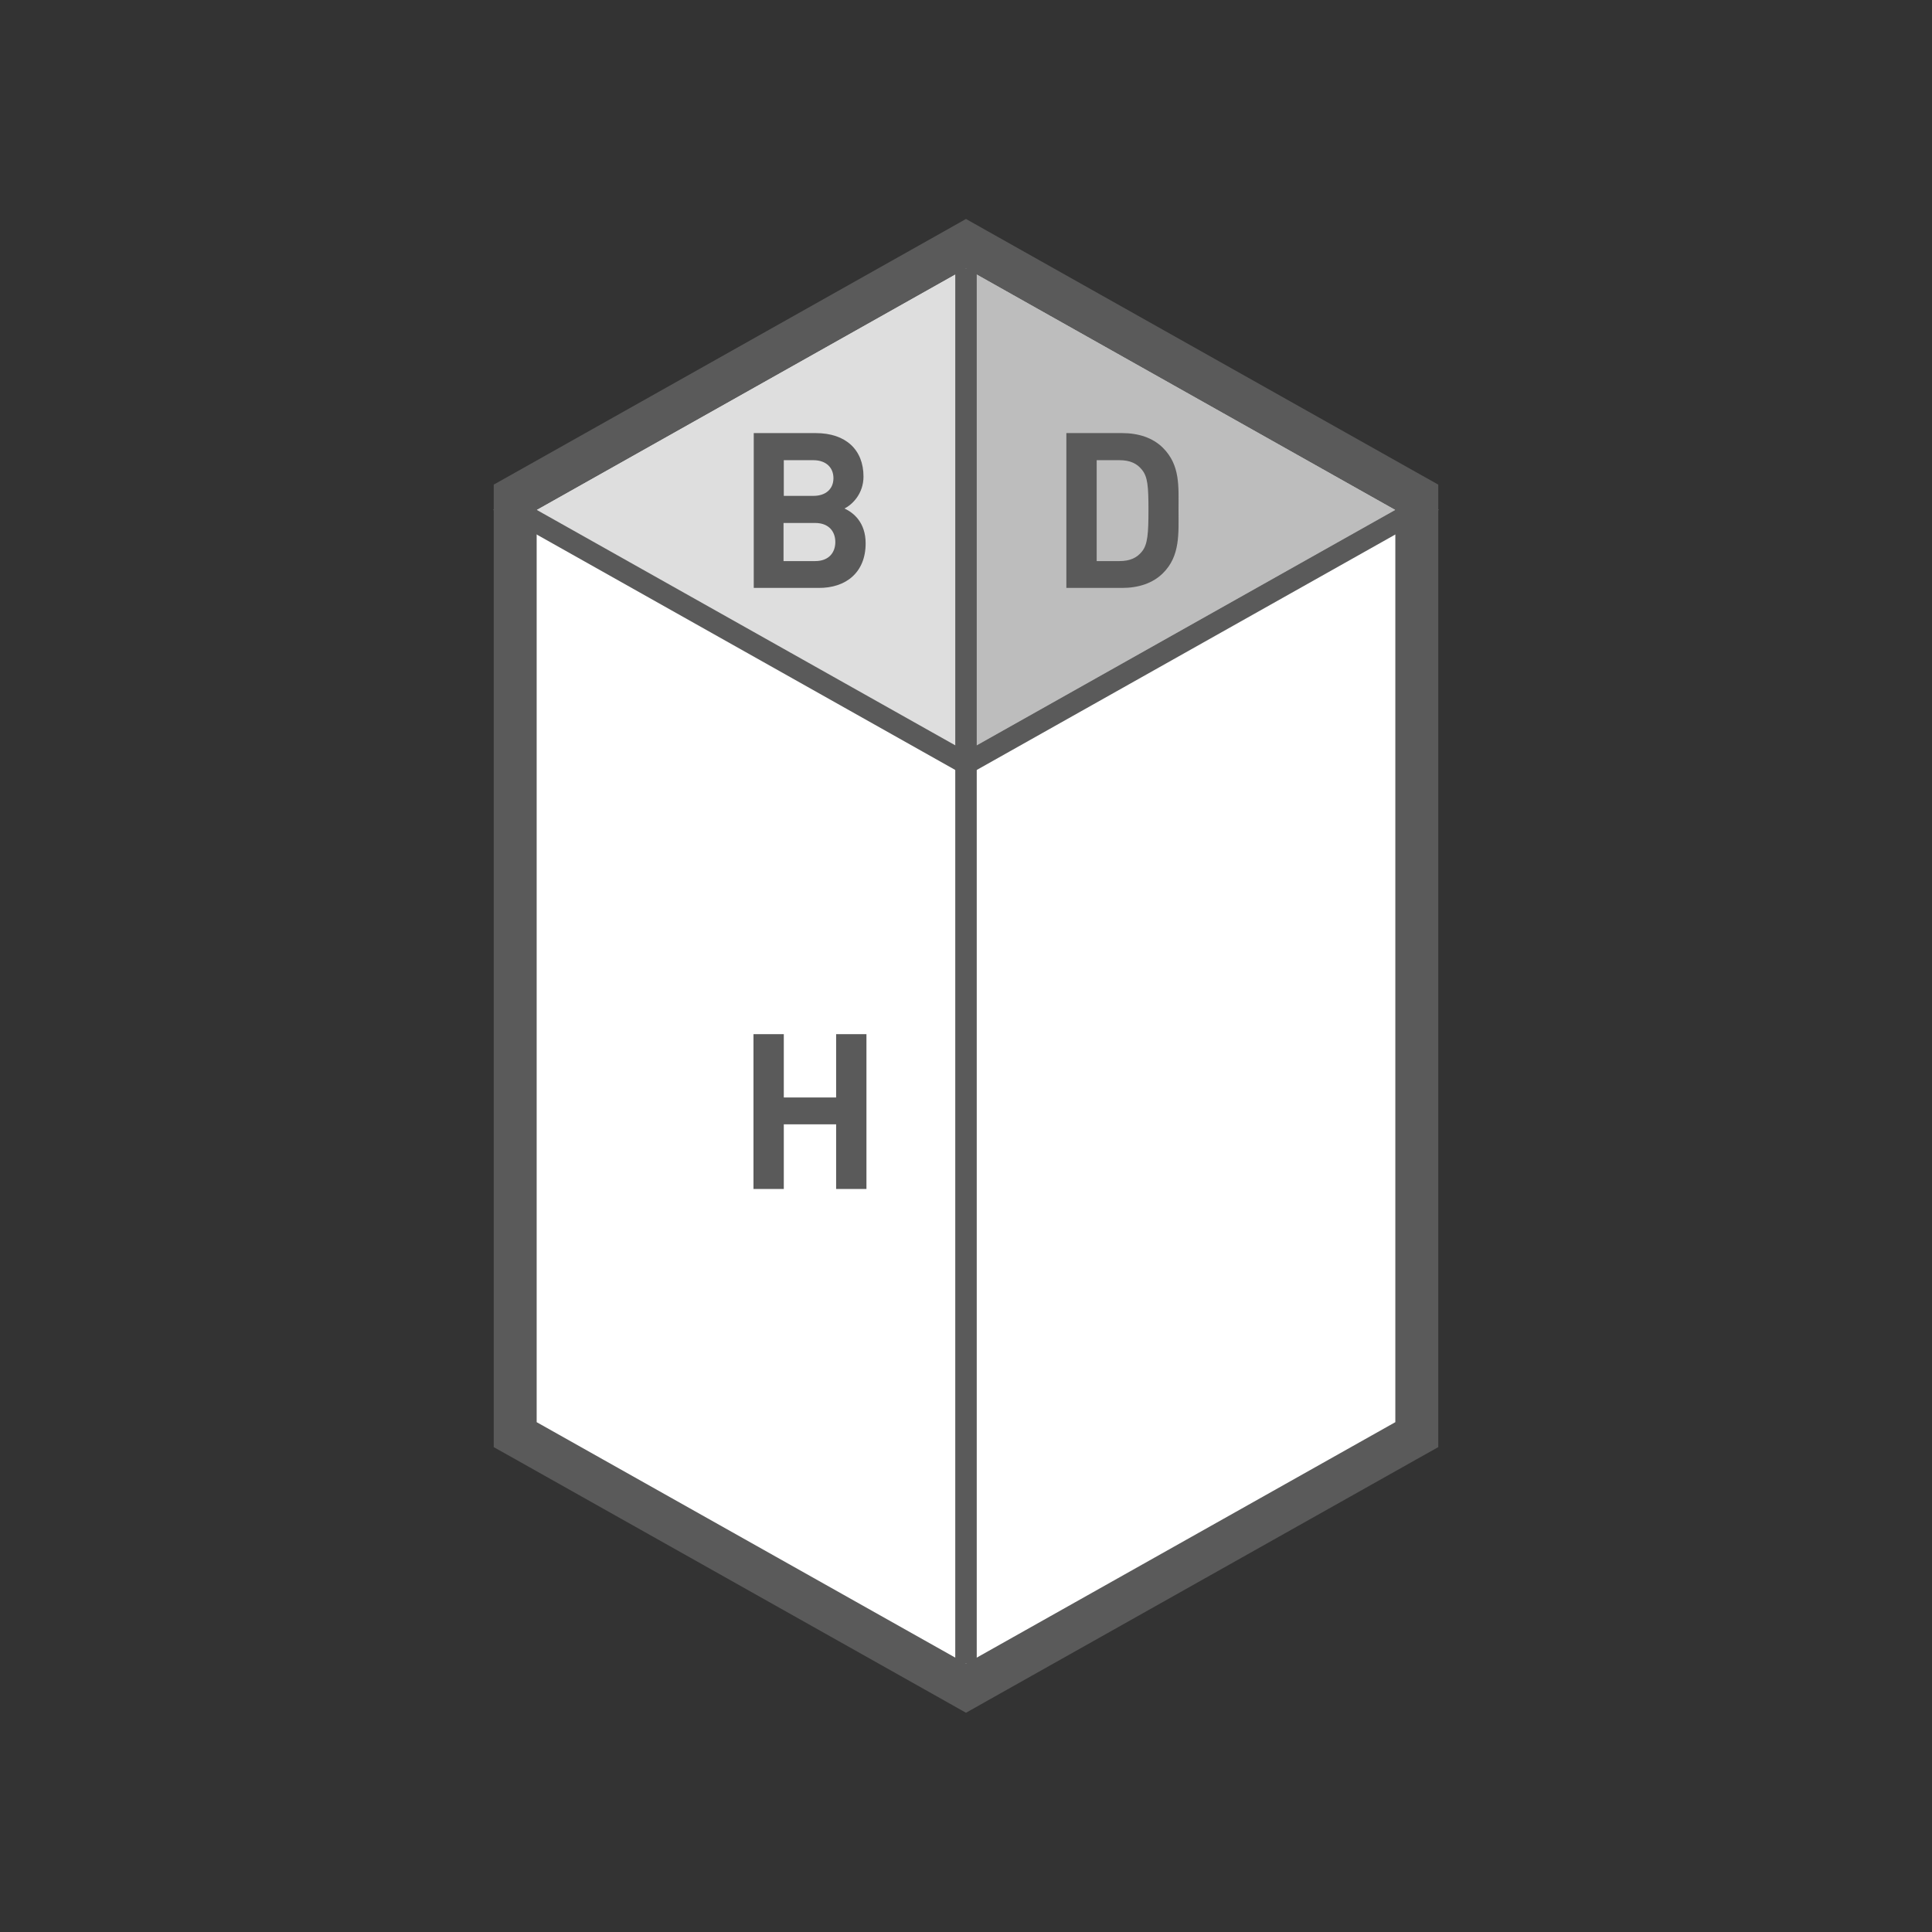
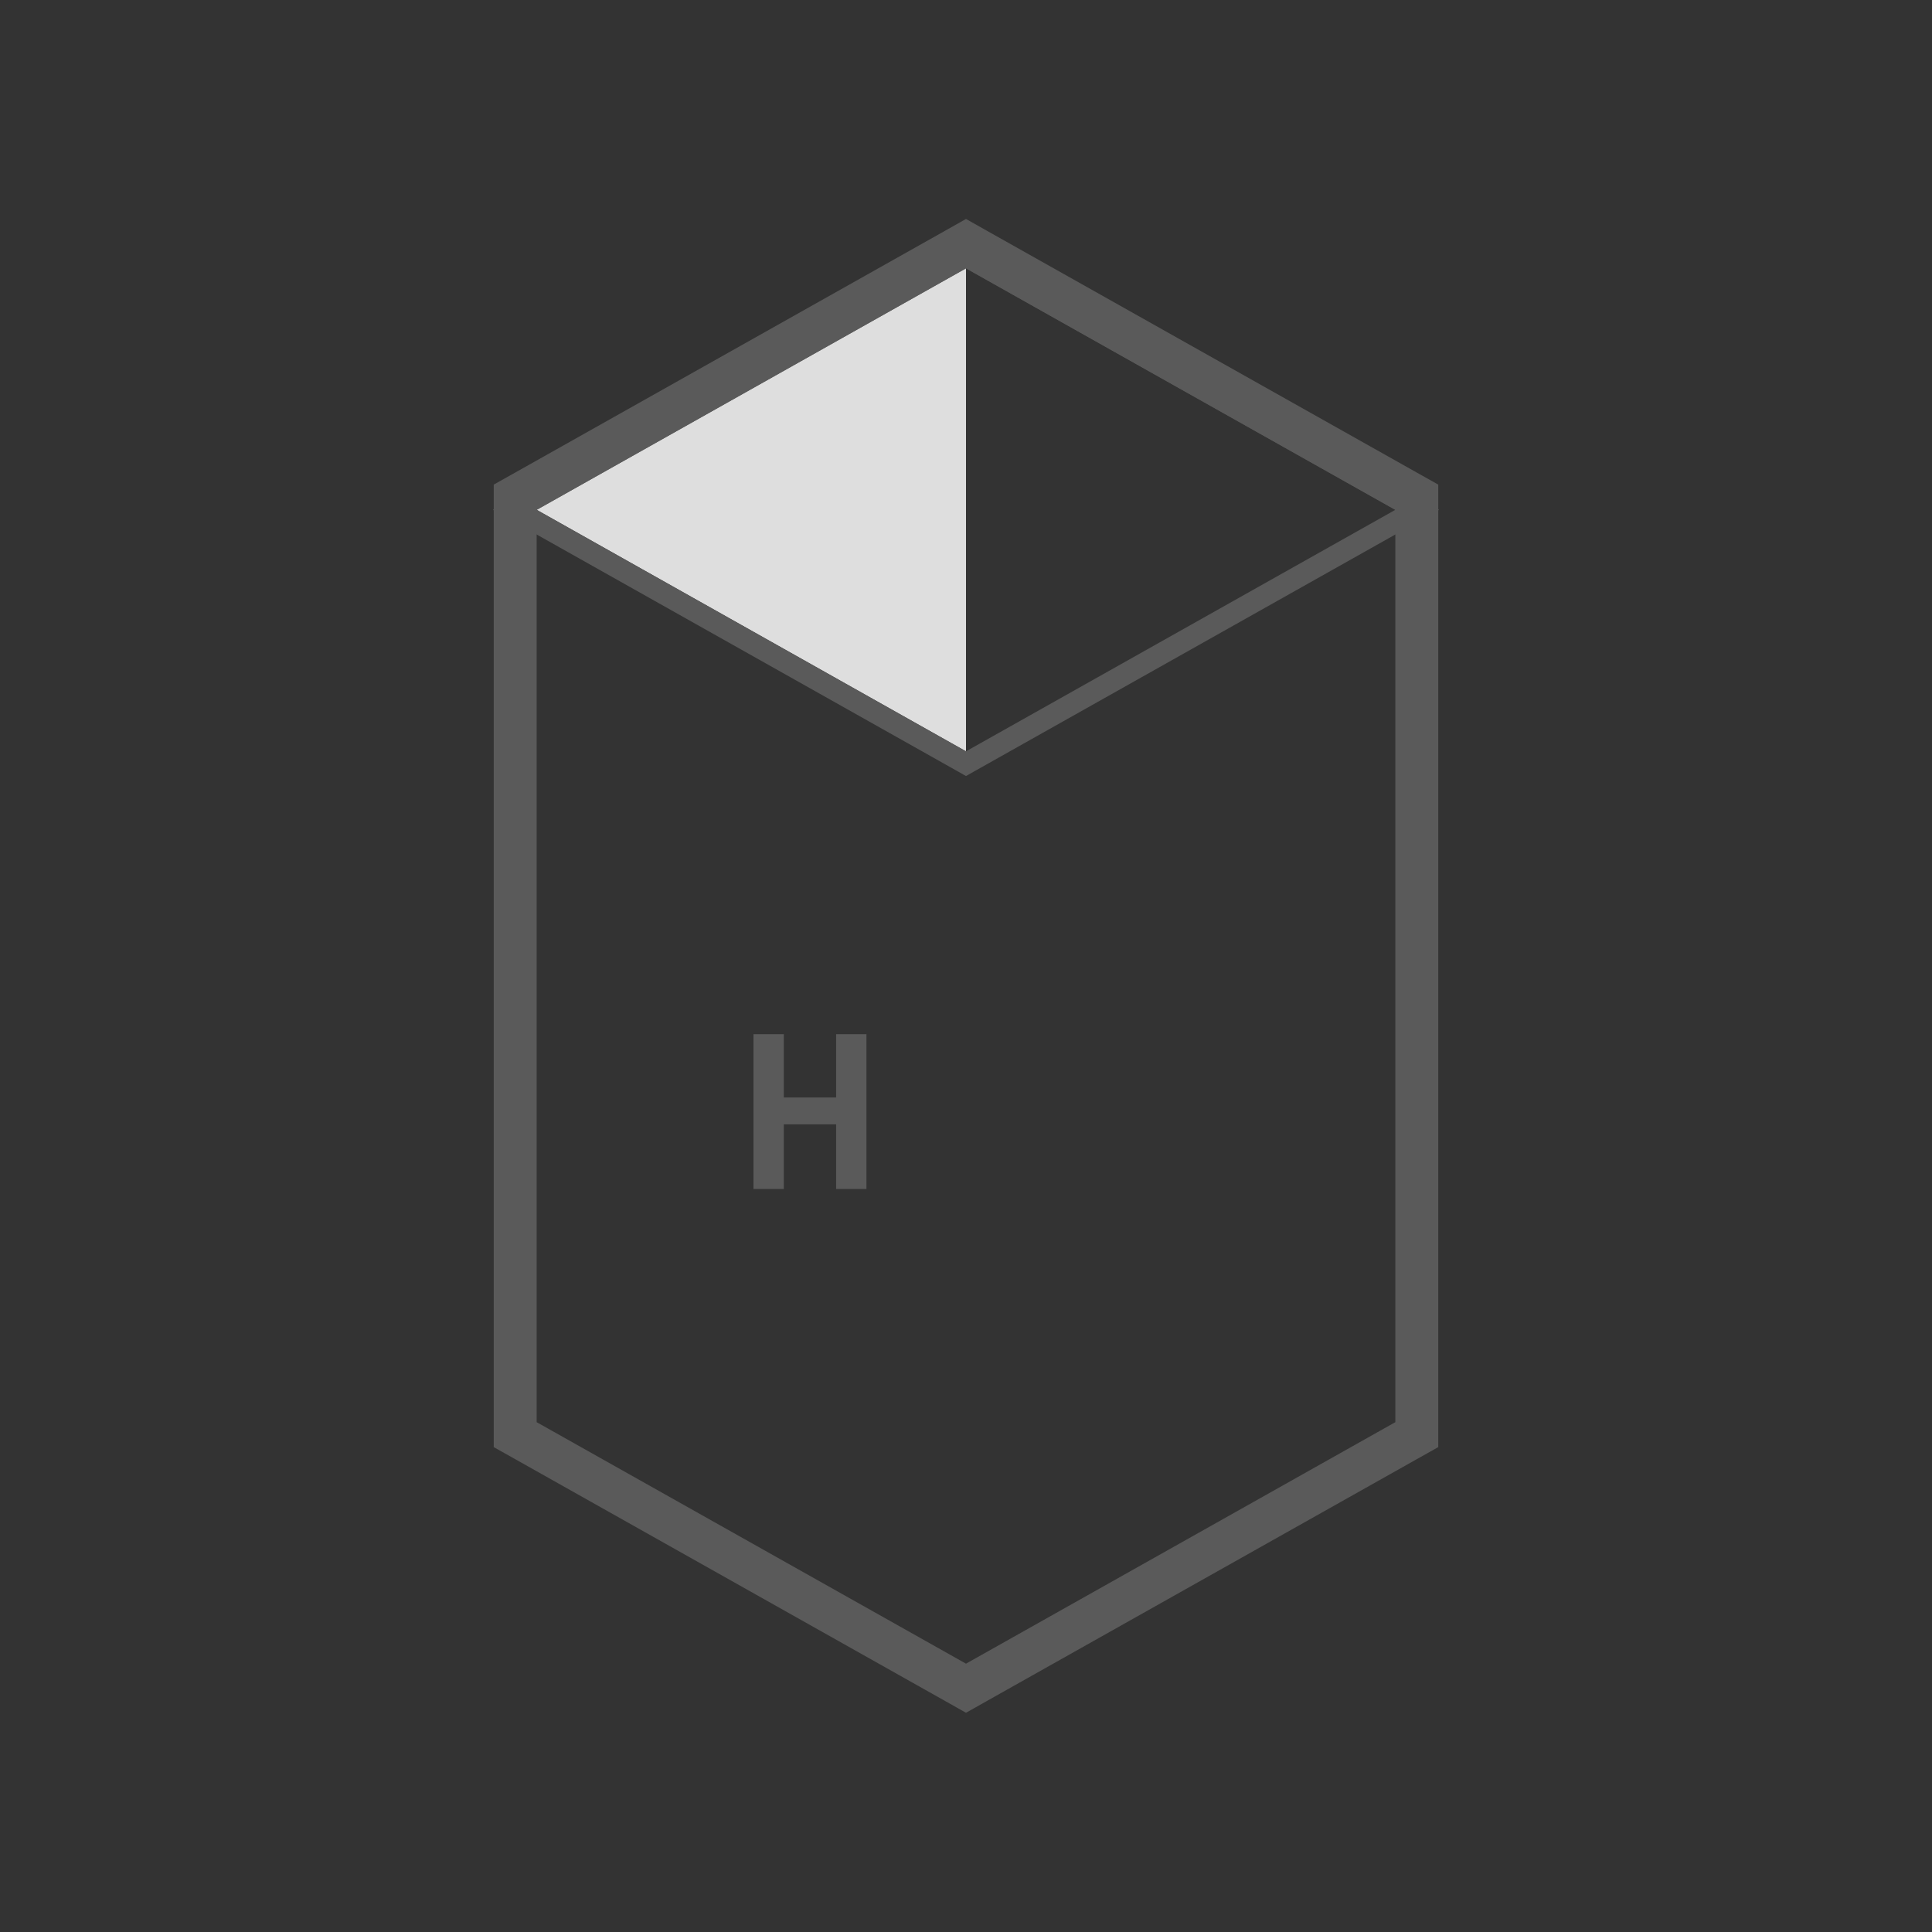
<svg xmlns="http://www.w3.org/2000/svg" version="1.1" id="Laag_1" x="0px" y="0px" viewBox="0 0 720 720" style="enable-background:new 0 0 720 720;" xml:space="preserve">
  <rect x="0" y="0" width="720" height="720" fill="#333333" stroke="none" />
  <style type="text/css">
	.st0{fill:#FFFFFF;}
	.st1{fill:#5A5A5A;}
	.st2{fill:#BDBDBD;}
	.st3{fill:#DEDEDE;}
	.st4{fill:none;stroke:#5A5A5A;stroke-width:8;stroke-miterlimit:10;}
</style>
  <g>
-     <polygon class="st0" points="192,534.7 192,185.3 360,90.8 528,185.3 528,534.7 360,629.2  " />
    <path class="st1" d="M360,100l160,90v340l-160,90l-160-90V190L360,100 M360,81.6l-7.8,4.4l-160,90l-8.2,4.6v358.7l8.2,4.6l160,90   l7.8,4.4l7.8-4.4l160-90l8.2-4.6V180.6l-8.2-4.6l-160-90L360,81.6L360,81.6L360,81.6z" />
  </g>
-   <polygon class="st2" points="520,190 360,280 360,100 " />
  <polygon class="st3" points="200,190 360,100 360,280 " />
  <path class="st1" d="M360,100l160,90l-160,90l-160-90L360,100 M360,90.8l-3.9,2.2l-160,90l-12.4,7l12.4,7l160,90l3.9,2.2l3.9-2.2  l160-90l12.4-7l-12.4-7l-160-90L360,90.8L360,90.8L360,90.8z" />
-   <line class="st4" x1="360" y1="620" x2="360" y2="100" />
-   <path class="st1" d="M305,219.1h-24.1v-57.7H304c11.3,0,17.8,6.3,17.8,16.2c0,6.4-4.2,10.5-7.1,11.9c3.5,1.6,7.9,5.3,7.9,13  C322.6,213.3,315.3,219.2,305,219.1L305,219.1z M303.1,171.5h-11v13.3h11c4.8,0,7.5-2.7,7.5-6.6S307.9,171.5,303.1,171.5z   M303.8,194.9h-11.8v14.2h11.8c5.1,0,7.5-3.2,7.5-7.1S308.9,194.9,303.8,194.9L303.8,194.9z" />
  <path class="st1" d="M311.6,443.1V419h-19.5v24.1h-11.3v-57.7h11.3v23.6h19.5v-23.6h11.3v57.7L311.6,443.1L311.6,443.1z" />
-   <path class="st1" d="M433.4,213.6c-3.8,3.8-9.2,5.5-15.2,5.5h-20.8v-57.7h20.8c6,0,11.4,1.7,15.2,5.5c6.5,6.5,5.8,14.4,5.8,23.1  S439.9,207.2,433.4,213.6L433.4,213.6z M425.6,175.1c-1.9-2.4-4.5-3.6-8.4-3.6h-8.5v37.6h8.5c3.9,0,6.5-1.2,8.4-3.6  c2.1-2.6,2.4-6.7,2.4-15.5S427.7,177.7,425.6,175.1z" />
</svg>